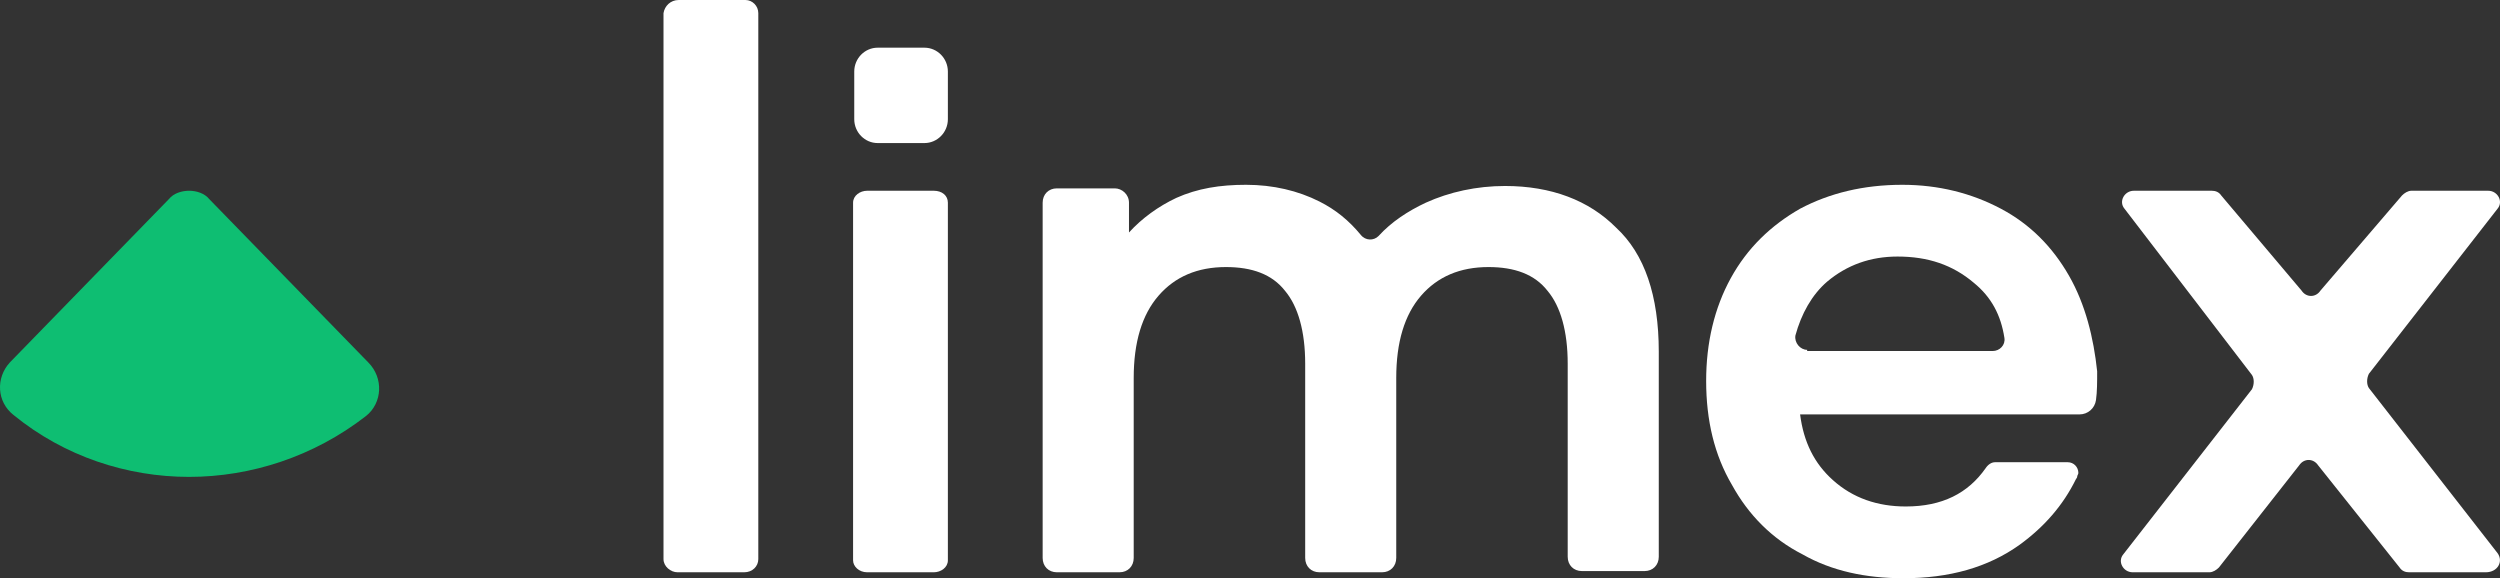
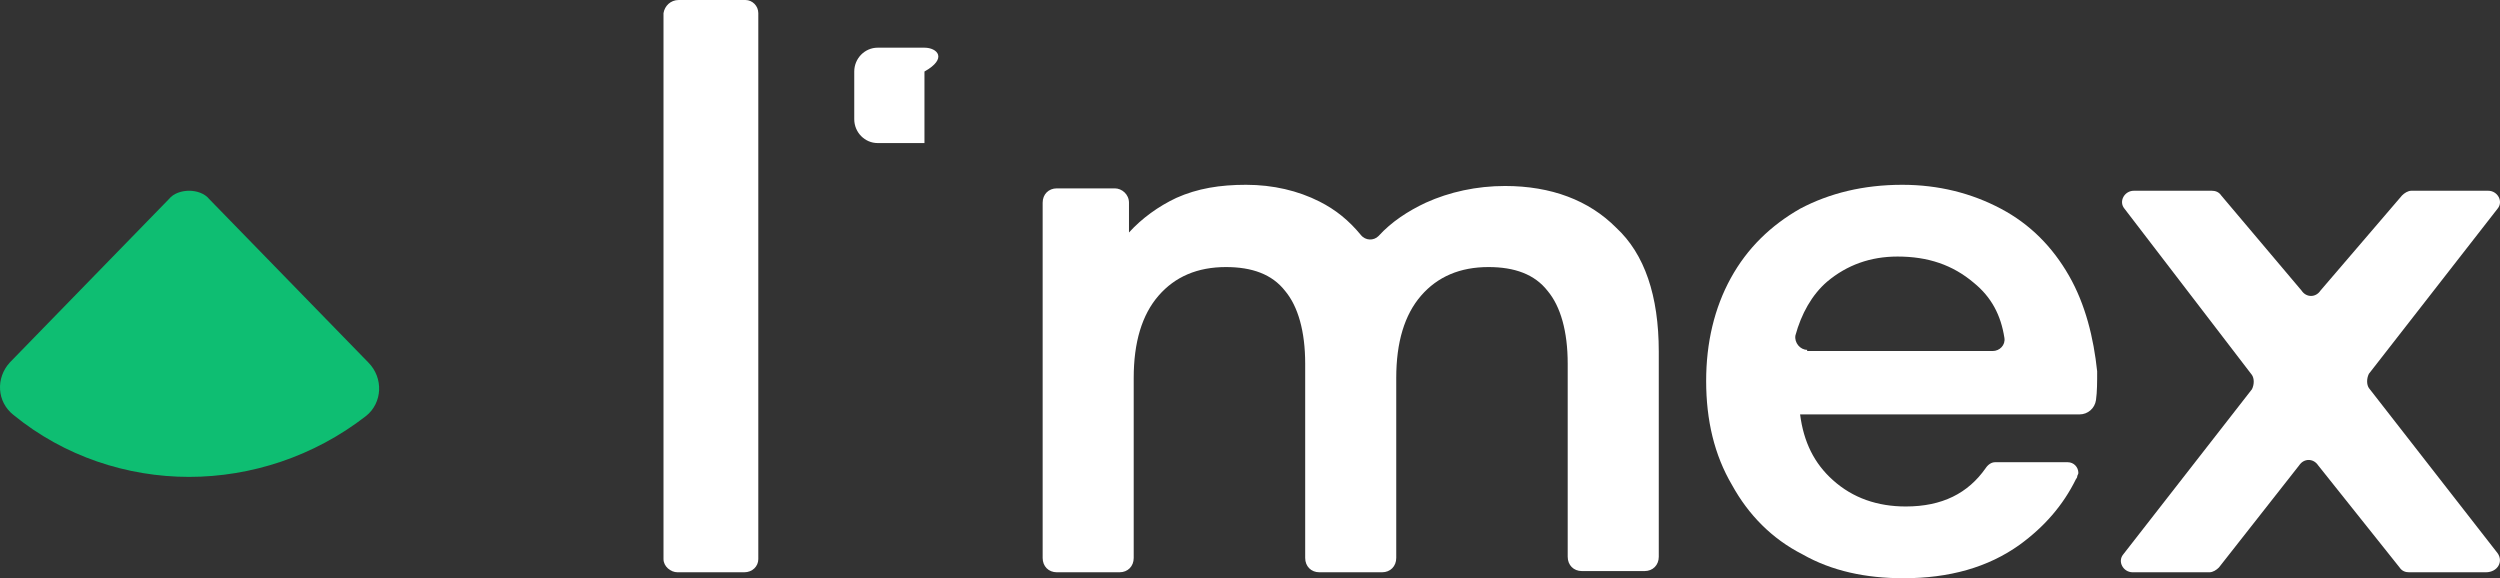
<svg xmlns="http://www.w3.org/2000/svg" width="147" height="34" viewBox="0 0 147 34" fill="none">
  <rect x="0" y="0" width="147" height="34" fill="#333333" stroke="none" />
  <path d="M44.588 0.771V32.878C44.588 33.299 44.244 33.65 43.762 33.65H39.84C39.427 33.65 39.014 33.299 39.014 32.878V0.771C39.083 0.351 39.427 0 39.909 0H43.831C44.244 0 44.588 0.351 44.588 0.771Z" fill="white" />
-   <path d="M54.909 11.216H50.987C50.574 11.216 50.161 11.497 50.161 11.918V32.949C50.161 33.299 50.505 33.65 50.987 33.65H54.909C55.322 33.65 55.735 33.369 55.735 32.949V11.918C55.735 11.497 55.391 11.216 54.909 11.216Z" fill="white" />
-   <path d="M54.358 2.804H51.606C50.849 2.804 50.23 3.435 50.23 4.206V7.01C50.23 7.781 50.849 8.412 51.606 8.412H54.358C55.115 8.412 55.735 7.781 55.735 7.01V4.206C55.735 3.435 55.115 2.804 54.358 2.804Z" fill="white" />
+   <path d="M54.358 2.804H51.606C50.849 2.804 50.23 3.435 50.23 4.206V7.01C50.23 7.781 50.849 8.412 51.606 8.412H54.358V4.206C55.735 3.435 55.115 2.804 54.358 2.804Z" fill="white" />
  <path d="M97.536 20.68V32.738C97.536 33.229 97.188 33.579 96.701 33.579H93.016C92.529 33.579 92.181 33.229 92.181 32.738V21.381C92.181 19.489 91.764 18.017 90.999 17.105C90.235 16.124 89.052 15.703 87.523 15.703C85.854 15.703 84.533 16.264 83.559 17.386C82.586 18.507 82.099 20.12 82.099 22.223V32.808C82.099 33.299 81.751 33.65 81.265 33.65H77.579C77.093 33.65 76.745 33.299 76.745 32.808V21.381C76.745 19.489 76.328 18.017 75.563 17.105C74.798 16.124 73.616 15.703 72.086 15.703C70.417 15.703 69.096 16.264 68.123 17.386C67.149 18.507 66.662 20.12 66.662 22.223V32.808C66.662 33.299 66.315 33.65 65.828 33.65H62.143C61.656 33.65 61.308 33.299 61.308 32.808V11.918C61.308 11.427 61.656 11.076 62.143 11.076H65.55C65.967 11.076 66.384 11.427 66.384 11.918V13.67C67.149 12.829 68.123 12.128 69.166 11.637C70.417 11.076 71.738 10.866 73.268 10.866C74.867 10.866 76.328 11.216 77.579 11.847C78.553 12.338 79.318 12.969 80.013 13.81C80.291 14.161 80.778 14.161 81.056 13.88C81.821 13.039 82.794 12.408 83.837 11.918C85.228 11.287 86.827 10.936 88.496 10.936C91.208 10.936 93.433 11.777 95.032 13.39C96.701 14.932 97.536 17.386 97.536 20.68Z" fill="white" />
  <path d="M121.656 16.21C120.689 14.522 119.378 13.186 117.652 12.272C115.926 11.358 113.992 10.866 111.852 10.866C109.574 10.866 107.572 11.358 105.846 12.272C104.12 13.257 102.739 14.593 101.772 16.351C100.806 18.108 100.322 20.148 100.322 22.398C100.322 24.718 100.806 26.757 101.841 28.515C102.808 30.273 104.189 31.68 105.984 32.594C107.71 33.578 109.712 34 111.921 34C114.614 34 116.892 33.367 118.756 32.031C120.206 30.976 121.311 29.711 122.07 28.164C122.07 28.164 122.139 28.093 122.139 28.023C122.139 27.953 122.208 27.883 122.208 27.812C122.208 27.461 121.932 27.179 121.587 27.179H117.306C117.099 27.179 116.892 27.32 116.754 27.531C115.718 29.008 114.2 29.781 112.059 29.781C110.402 29.781 108.953 29.289 107.779 28.234C106.674 27.25 106.053 25.984 105.846 24.367H122.277C122.761 24.367 123.175 24.015 123.244 23.523C123.313 23.031 123.313 22.468 123.313 21.835C123.106 19.866 122.623 17.898 121.656 16.21ZM106.26 20.57C105.846 20.57 105.5 20.148 105.57 19.726C105.915 18.46 106.536 17.335 107.434 16.562C108.607 15.577 109.988 15.085 111.576 15.085C113.371 15.085 114.821 15.577 116.064 16.632C117.099 17.476 117.652 18.53 117.859 19.866C117.928 20.288 117.583 20.64 117.168 20.64H106.26V20.57Z" fill="white" />
  <path d="M146.861 32.531L139.291 22.817C139.152 22.608 139.152 22.258 139.291 21.979L146.861 12.265C147.208 11.845 146.861 11.216 146.305 11.216H141.791C141.583 11.216 141.374 11.356 141.236 11.496L136.443 17.087C136.166 17.506 135.61 17.506 135.332 17.087L130.61 11.496C130.471 11.286 130.262 11.216 130.054 11.216H125.47C124.915 11.216 124.567 11.845 124.915 12.265L132.415 22.049C132.554 22.258 132.554 22.608 132.415 22.887L124.845 32.601C124.498 33.02 124.845 33.65 125.401 33.65H129.915C130.123 33.65 130.332 33.51 130.471 33.37L135.193 27.36C135.471 26.941 136.027 26.941 136.305 27.36L141.097 33.37C141.235 33.58 141.444 33.65 141.652 33.65H146.166C146.861 33.65 147.208 33.02 146.861 32.531Z" fill="white" />
  <path d="M21.655 21.311L12.304 11.707C12.024 11.357 11.536 11.216 11.117 11.216C10.699 11.216 10.21 11.357 9.931 11.707L0.58 21.311C-0.258 22.223 -0.188 23.625 0.789 24.396C3.79 26.849 7.488 28.041 11.117 28.041C14.746 28.041 18.445 26.849 21.515 24.466C22.492 23.695 22.562 22.223 21.655 21.311Z" fill="#0EBE72" />
</svg>